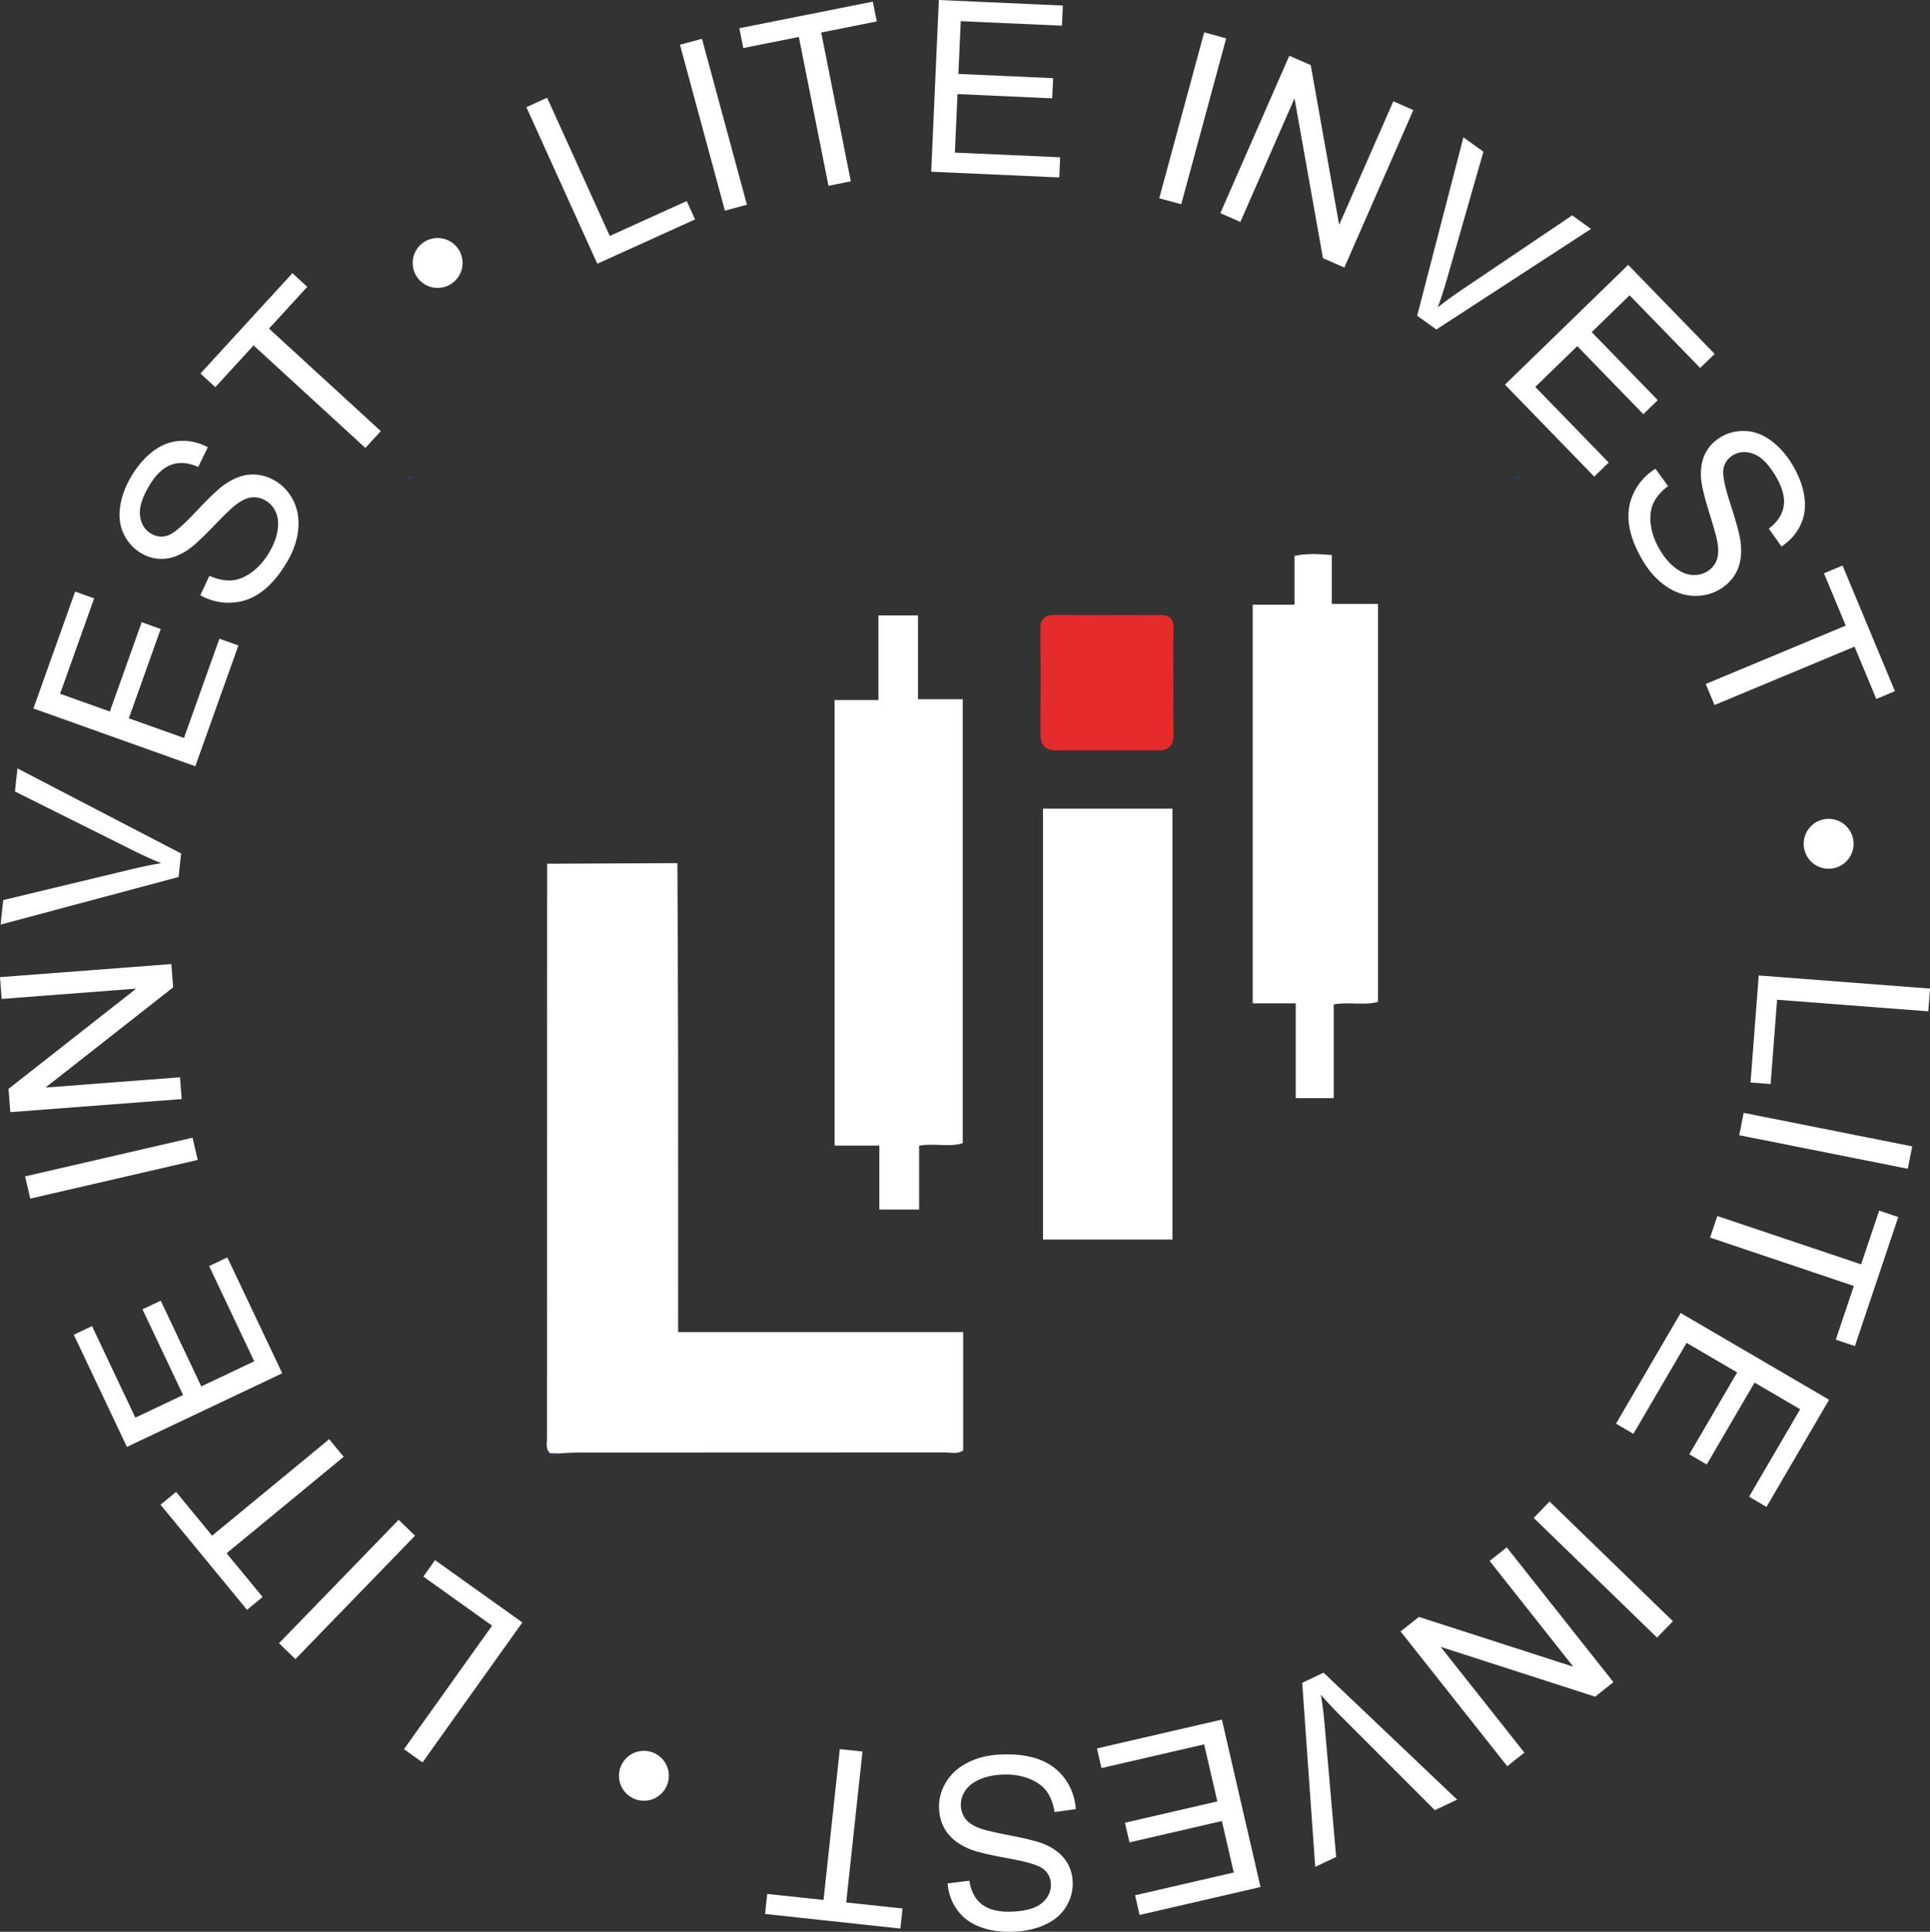
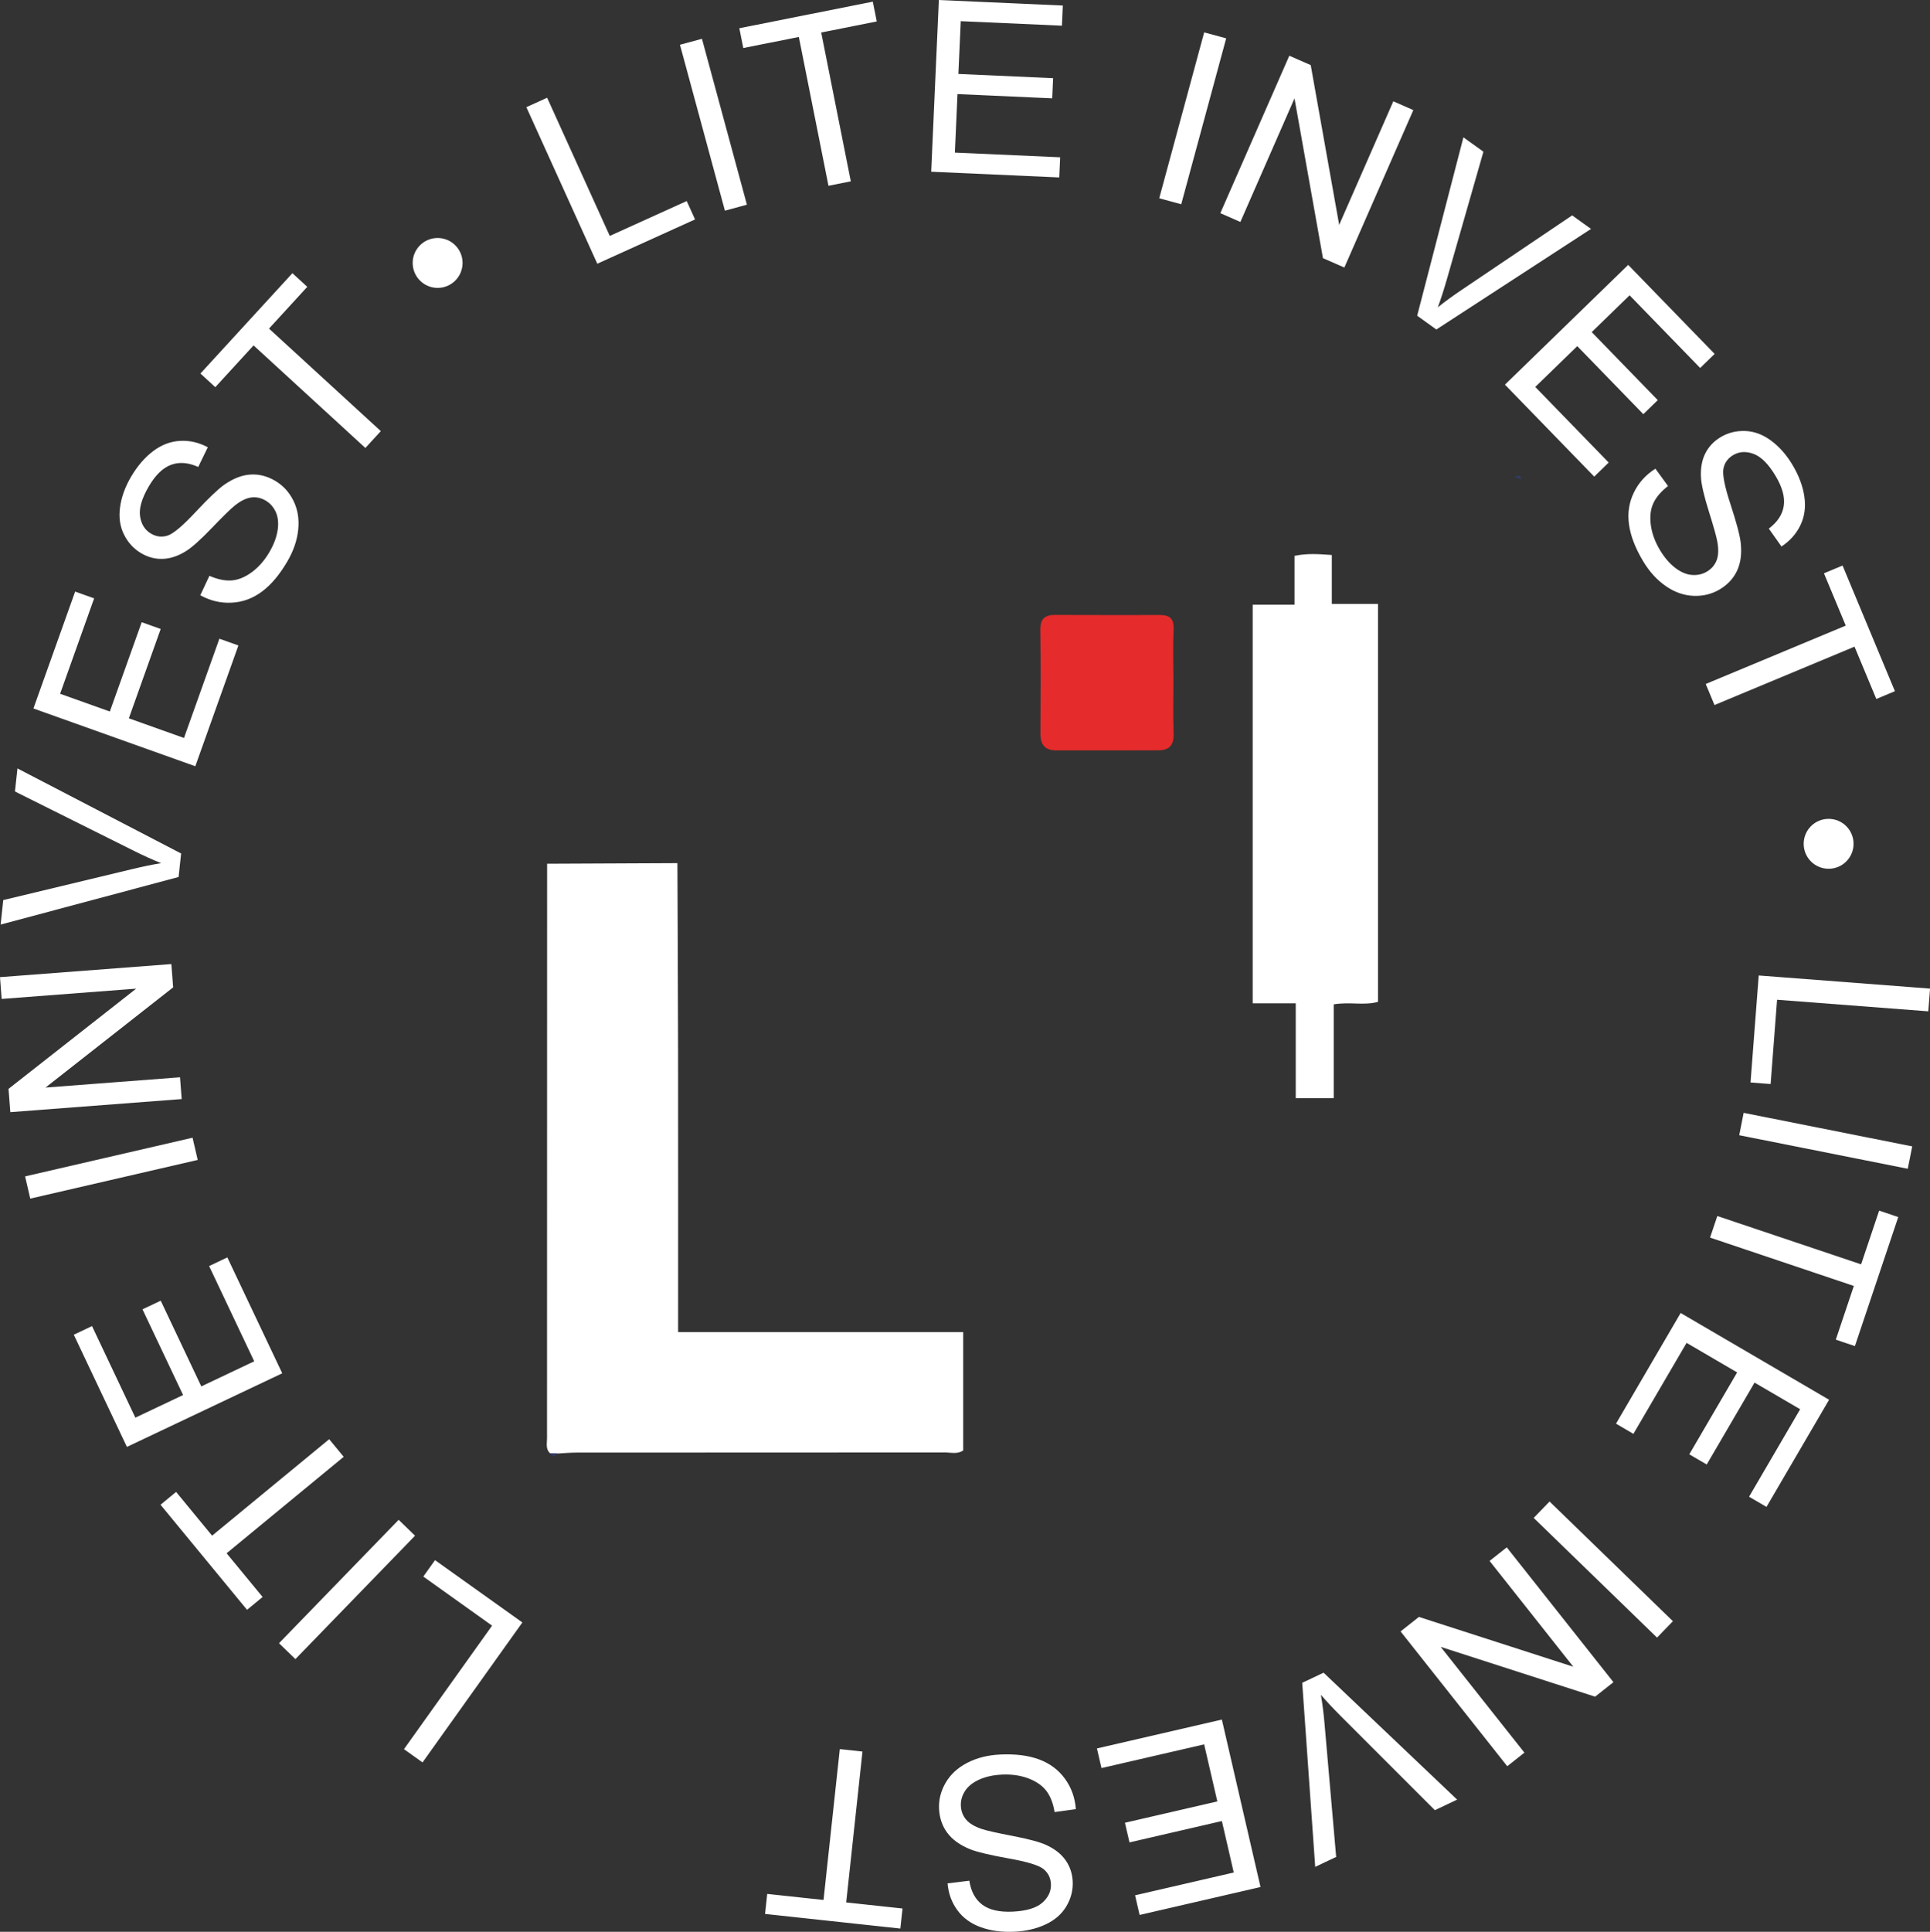
<svg xmlns="http://www.w3.org/2000/svg" xml:space="preserve" width="21.193mm" height="21.208mm" version="1.1" style="shape-rendering:geometricPrecision; text-rendering:geometricPrecision; image-rendering:optimizeQuality; fill-rule:evenodd; clip-rule:evenodd" viewBox="0 0 687.85 688.33">
  <rect x="0" y="0" width="687.85" height="688.33" fill="#333333" stroke="none" />
  <defs>
    <style type="text/css">
   
    .fil1 {fill:white}
    .fil0 {fill:white;fill-rule:nonzero}
    .fil3 {fill:#E52B2B;fill-rule:nonzero}
    .fil2 {fill:#313C6C;fill-rule:nonzero}
   
  </style>
  </defs>
  <g id="Слой_x0020_1">
    <g id="_105553183860896">
      <g>
        <path class="fil0" d="M186.16 578.11l-35.57 49.86 -6.61 -4.72 31.4 -44.01 -24.51 -17.49 4.17 -5.85 31.13 22.2zm-38.24 -30.92l-42.64 43.97 -5.84 -5.66 42.64 -43.97 5.84 5.66zm-25.43 -28.11l-41.73 34.37 12.83 15.58 -5.55 4.57 -30.83 -37.44 5.55 -4.57 12.83 15.59 41.73 -34.37 5.17 6.27zm-21.91 -29.75l-55.35 26.22 -18.93 -39.97 6.49 -3.08 15.45 32.63 17.01 -8.06 -14.47 -30.54 6.5 -3.08 14.46 30.54 18.86 -8.94 -16.07 -33.94 6.49 -3.08 19.56 41.28zm-30.12 -76.03l-59.68 13.78 -1.83 -7.92 59.68 -13.78 1.83 7.92zm-5.71 -21.69l-61.07 4.66 -0.64 -8.3 45.49 -35.7 -47.94 3.66 -0.59 -7.76 61.07 -4.66 0.64 8.3 -45.49 35.7 47.94 -3.66 0.59 7.76zm-1.09 -79.13l-63.44 16.96 0.94 -8.73 45.96 -11.04c3.68,-0.88 7.11,-1.6 10.31,-2.11 -3.23,-1.3 -6.43,-2.75 -9.61,-4.35l-42.49 -21.19 0.89 -8.22 58.33 30.31 -0.9 8.38zm5.94 -39.46l-57.69 -20.58 14.87 -41.66 6.77 2.42 -12.13 34 17.72 6.32 11.36 -31.82 6.77 2.41 -11.35 31.83 19.65 7.01 12.62 -35.37 6.77 2.41 -15.35 43.02zm1.78 -60.93l3.25 -6.92c2.84,1.25 5.44,1.79 7.82,1.65 2.37,-0.15 4.78,-1.12 7.24,-2.9 2.45,-1.79 4.56,-4.19 6.32,-7.19 1.56,-2.67 2.54,-5.25 2.93,-7.76 0.39,-2.51 0.18,-4.67 -0.63,-6.48 -0.81,-1.81 -2.03,-3.2 -3.65,-4.14 -1.65,-0.97 -3.37,-1.33 -5.17,-1.09 -1.79,0.24 -3.76,1.22 -5.9,2.94 -1.37,1.1 -4.07,3.74 -8.08,7.91 -4.01,4.18 -7.09,6.94 -9.26,8.28 -2.8,1.75 -5.55,2.65 -8.22,2.74 -2.68,0.1 -5.25,-0.57 -7.67,-1.99 -2.68,-1.56 -4.74,-3.79 -6.16,-6.66 -1.44,-2.87 -1.91,-6.11 -1.42,-9.73 0.49,-3.61 1.78,-7.2 3.86,-10.76 2.29,-3.91 4.94,-7 7.96,-9.26 3,-2.26 6.21,-3.47 9.61,-3.64 3.4,-0.19 6.68,0.58 9.85,2.27l-3.41 7.02c-3.54,-1.59 -6.78,-1.85 -9.69,-0.76 -2.93,1.08 -5.58,3.66 -7.95,7.72 -2.48,4.24 -3.51,7.78 -3.09,10.62 0.42,2.84 1.73,4.91 3.92,6.19 1.9,1.11 3.87,1.33 5.89,0.69 2.01,-0.65 5.33,-3.41 9.93,-8.35 4.62,-4.93 8.02,-8.18 10.21,-9.74 3.21,-2.24 6.32,-3.47 9.36,-3.66 3.02,-0.2 5.95,0.53 8.78,2.19 2.82,1.65 4.99,3.99 6.53,7.05 1.54,3.07 2.13,6.5 1.75,10.32 -0.38,3.83 -1.67,7.61 -3.88,11.39 -2.79,4.77 -5.83,8.37 -9.1,10.78 -3.28,2.42 -6.85,3.73 -10.73,3.92 -3.88,0.21 -7.6,-0.67 -11.19,-2.64zm58.84 -52.48l-39.85 -36.54 -13.64 14.88 -5.3 -4.86 32.78 -35.75 5.3 4.86 -13.64 14.88 39.85 36.53 -5.49 5.99zm82.66 -65.64l-25.28 -55.79 7.4 -3.36 22.32 49.24 27.43 -12.43 2.97 6.55 -34.83 15.78zm45.48 -18.91l-16.02 -59.12 7.84 -2.12 16.02 59.11 -7.84 2.13zm36.91 -8.87l-10.56 -53.02 -19.8 3.94 -1.41 -7.05 47.57 -9.47 1.41 7.05 -19.8 3.94 10.55 53.02 -7.96 1.59zm36.61 -5.01l2.73 -61.18 44.18 1.97 -0.32 7.18 -36.06 -1.61 -0.84 18.8 33.76 1.51 -0.32 7.18 -33.76 -1.51 -0.93 20.85 37.52 1.67 -0.32 7.18 -45.63 -2.04zm81.27 9.47l16.02 -59.12 7.84 2.13 -16.02 59.11 -7.84 -2.13zm21.78 5.3l24.58 -56.1 7.63 3.34 10.14 56.93 19.3 -44.03 7.13 3.13 -24.58 56.1 -7.63 -3.34 -10.14 -56.93 -19.29 44.03 -7.13 -3.13zm70.15 36.54l16.48 -63.56 7.13 5.12 -13.02 45.44c-1.05,3.64 -2.11,6.98 -3.24,10.01 2.72,-2.17 5.56,-4.24 8.52,-6.22l39.37 -26.54 6.72 4.82 -55.12 35.84 -6.84 -4.91zm31.28 24.57l43.93 -42.68 30.81 31.72 -5.16 5.01 -25.15 -25.89 -13.5 13.11 23.54 24.24 -5.15 5 -23.54 -24.24 -14.97 14.54 26.17 26.94 -5.15 5.01 -31.83 -32.77zm53.63 29.94l4.5 6.18c-2.46,1.89 -4.19,3.9 -5.21,6.06 -1.01,2.15 -1.32,4.73 -0.94,7.74 0.39,3.01 1.47,6.01 3.26,9 1.59,2.65 3.38,4.75 5.39,6.31 2.02,1.55 4.01,2.41 5.98,2.57 1.98,0.16 3.78,-0.24 5.39,-1.2 1.64,-0.98 2.79,-2.32 3.45,-4.01 0.65,-1.68 0.74,-3.88 0.26,-6.59 -0.3,-1.73 -1.31,-5.36 -3.05,-10.89 -1.73,-5.53 -2.66,-9.56 -2.79,-12.1 -0.18,-3.3 0.34,-6.14 1.55,-8.53 1.21,-2.4 3.03,-4.32 5.44,-5.77 2.66,-1.6 5.61,-2.32 8.8,-2.2 3.21,0.12 6.27,1.26 9.21,3.44 2.93,2.17 5.46,5.03 7.57,8.56 2.33,3.89 3.76,7.7 4.28,11.43 0.54,3.72 0.06,7.11 -1.43,10.18 -1.47,3.06 -3.73,5.57 -6.73,7.54l-4.51 -6.37c3.1,-2.34 4.88,-5.05 5.33,-8.13 0.46,-3.09 -0.53,-6.65 -2.94,-10.68 -2.52,-4.21 -5.13,-6.82 -7.82,-7.82 -2.69,-0.99 -5.13,-0.85 -7.31,0.45 -1.88,1.13 -3.03,2.74 -3.44,4.83 -0.4,2.07 0.42,6.31 2.54,12.73 2.1,6.42 3.31,10.96 3.62,13.64 0.42,3.89 -0,7.21 -1.29,9.97 -1.28,2.74 -3.33,4.95 -6.14,6.64 -2.8,1.68 -5.9,2.45 -9.32,2.33 -3.43,-0.12 -6.72,-1.26 -9.89,-3.44 -3.16,-2.17 -5.86,-5.12 -8.12,-8.88 -2.84,-4.74 -4.52,-9.14 -5.06,-13.17 -0.55,-4.05 0.03,-7.8 1.73,-11.29 1.68,-3.5 4.25,-6.34 7.7,-8.53zm17.94 76.71l49.9 -20.8 -7.77 -18.63 6.63 -2.77 18.66 44.77 -6.63 2.77 -7.77 -18.64 -49.9 20.8 -3.13 -7.5zm18.87 103.86l61.07 4.68 -0.62 8.1 -53.9 -4.13 -2.3 30.03 -7.16 -0.55 2.92 -38.13zm-5.35 48.95l60.07 11.95 -1.59 7.97 -60.07 -11.95 1.58 -7.97zm-9.4 36.76l51.25 17.22 6.43 -19.14 6.81 2.29 -15.45 45.98 -6.81 -2.29 6.43 -19.14 -51.24 -17.23 2.59 -7.7zm-13.04 34.57l52.88 30.9 -22.31 38.18 -6.21 -3.63 18.21 -31.17 -16.25 -9.49 -17.05 29.18 -6.21 -3.63 17.05 -29.18 -18.02 -10.53 -18.95 32.42 -6.2 -3.63 23.04 -39.44zm-46.74 67.16l43.96 42.65 -5.66 5.84 -43.96 -42.65 5.66 -5.84zm-15.25 16.35l38.01 48.02 -6.53 5.17 -55.04 -17.75 29.84 37.69 -6.11 4.84 -38.02 -48.03 6.53 -5.17 55.03 17.75 -29.84 -37.7 6.11 -4.83zm-65.29 44.64l47.6 45.23 -7.94 3.76 -33.43 -33.42c-2.67,-2.68 -5.08,-5.23 -7.19,-7.68 0.58,3.43 1.02,6.91 1.31,10.46l4.13 47.3 -7.47 3.54 -4.63 -65.58 7.61 -3.61zm-36.26 16.69l13.78 59.68 -43.09 9.95 -1.62 -7 35.17 -8.12 -4.23 -18.34 -32.93 7.61 -1.62 -7 32.93 -7.6 -4.7 -20.33 -36.59 8.45 -1.62 -7 44.51 -10.28zm-52.04 31.93l-7.57 1.04c-0.5,-3.06 -1.45,-5.54 -2.87,-7.46 -1.42,-1.9 -3.54,-3.4 -6.37,-4.5 -2.83,-1.08 -5.99,-1.55 -9.47,-1.39 -3.09,0.14 -5.79,0.72 -8.11,1.76 -2.32,1.04 -4.01,2.39 -5.09,4.05 -1.08,1.66 -1.58,3.44 -1.5,5.32 0.09,1.91 0.72,3.55 1.9,4.94 1.17,1.37 3.07,2.49 5.68,3.35 1.67,0.55 5.35,1.38 11.03,2.47 5.69,1.1 9.68,2.18 11.98,3.27 2.99,1.4 5.25,3.21 6.77,5.41 1.54,2.2 2.37,4.71 2.5,7.52 0.14,3.1 -0.61,6.04 -2.24,8.8 -1.63,2.77 -4.08,4.93 -7.39,6.48 -3.3,1.55 -7.01,2.42 -11.13,2.61 -4.53,0.21 -8.56,-0.33 -12.09,-1.64 -3.53,-1.29 -6.29,-3.32 -8.29,-6.08 -2,-2.75 -3.15,-5.92 -3.45,-9.5l7.75 -0.95c0.59,3.84 2.14,6.69 4.63,8.55 2.5,1.87 6.11,2.69 10.8,2.47 4.9,-0.23 8.44,-1.29 10.59,-3.19 2.15,-1.9 3.17,-4.12 3.06,-6.65 -0.1,-2.19 -0.99,-3.97 -2.63,-5.32 -1.64,-1.33 -5.76,-2.62 -12.41,-3.79 -6.65,-1.19 -11.23,-2.28 -13.73,-3.27 -3.62,-1.47 -6.35,-3.42 -8.16,-5.86 -1.81,-2.43 -2.78,-5.28 -2.94,-8.56 -0.15,-3.26 0.64,-6.36 2.37,-9.32 1.73,-2.96 4.29,-5.32 7.71,-7.08 3.42,-1.76 7.3,-2.74 11.67,-2.94 5.52,-0.26 10.19,0.34 14,1.78 3.82,1.44 6.85,3.73 9.13,6.87 2.28,3.14 3.57,6.74 3.87,10.82zm-76.04 -20.51l-5.8 53.75 20.07 2.16 -0.77 7.15 -48.22 -5.21 0.77 -7.14 20.07 2.16 5.8 -53.75 8.08 0.87z" />
        <circle class="fil1" cx="155.97" cy="93.69" r="8.89" />
        <circle class="fil1" cx="651.72" cy="300.66" r="8.89" />
-         <circle class="fil1" cx="229.49" cy="632.74" r="8.89" />
      </g>
-       <path class="fil2" d="M145.81 171.25c-0.38,-1.45 0.14,-1.92 1.54,-1.42 -0.51,0.47 -1.03,0.95 -1.54,1.42z" />
      <path class="fil2" d="M542.15 170.78c-0.79,-0.29 -1.59,-0.57 -2.38,-0.86 1.02,-0.33 2.13,-0.93 2.38,0.86z" />
      <path class="fil0" d="M196.05 517.82c-1.66,-1.51 -1.09,-3.52 -1.09,-5.34 -0.01,-68.24 0.01,-136.48 0.03,-204.72 15.48,-0.07 30.96,-0.14 46.44,-0.21 0.08,22.48 0.21,44.96 0.24,67.44 0.04,32.99 0.01,65.98 0.01,99.66 33.85,0 67.54,0 101.6,0 0,14.47 0,28.25 0,42.15 -1.98,1.44 -4.37,0.72 -6.6,0.73 -43.71,0.04 -87.42,0.03 -131.13,0.05 -2.3,0 -4.6,0.21 -6.9,0.33 -0.87,-0.03 -1.73,-0.05 -2.59,-0.08z" />
-       <path class="fil0" d="M297.45 249.43c5.08,0 10.06,0 15.62,0 0,-10.26 0,-20.04 0,-30.15 4.9,0 9.2,0 14.1,0 0,9.88 0,19.65 0,29.86 5.52,0 10.49,0 15.96,0 0,52.88 0,105.3 0,158.17 -4.67,1.56 -9.96,-0.07 -15.56,0.92 0,7.42 0,14.9 0,22.74 -4.85,0 -9.17,0 -14.17,0 0,-7.39 0,-14.82 0,-22.78 -5.56,0 -10.51,0 -15.95,0 0,-53.12 0,-105.69 0,-158.75z" />
      <path class="fil0" d="M461.79 357.5c-5.67,0 -10.26,0 -15.33,0 0,-47.36 0,-94.48 0,-142.04 4.78,0 9.54,0 14.9,0 0,-5.98 0,-11.54 0,-17.4 4.6,-0.97 8.65,-0.63 13.3,-0.31 0,5.82 0,11.4 0,17.45 5.73,0 10.9,0 16.47,0 0,47.46 0,94.43 0,141.76 -4.82,1.4 -10.09,-0.06 -15.79,0.9 0,11.04 0,22.06 0,33.42 -4.71,0 -8.82,0 -13.54,0 0,-11.03 0,-22.06 0,-33.76z" />
-       <path class="fil0" d="M371.73 288.15c15.69,0 30.76,0 46.13,0 0,51.25 0,102.21 0,153.52 -15.43,0 -30.64,0 -46.13,0 0,-51.23 0,-102.19 0,-153.52z" />
      <path class="fil3" d="M418.21 243.14c0,6.08 -0.16,12.17 0.06,18.25 0.15,3.99 -1.46,5.94 -5.38,5.96 -12.17,0.04 -24.34,0.05 -36.5,0.03 -3.9,0 -5.6,-2.03 -5.58,-5.92 0.07,-12.38 0.12,-24.76 -0.04,-37.13 -0.05,-3.89 1.7,-5.25 5.27,-5.24 12.38,0.05 24.76,0.11 37.13,0.03 3.68,-0.03 5.26,1.24 5.1,5.14 -0.26,6.28 -0.07,12.58 -0.06,18.88z" />
      <path class="fil2" d="M196.05 517.82c0.86,0.03 1.73,0.05 2.59,0.08 -0.9,1.24 -1.77,1.16 -2.59,-0.08z" />
    </g>
  </g>
</svg>